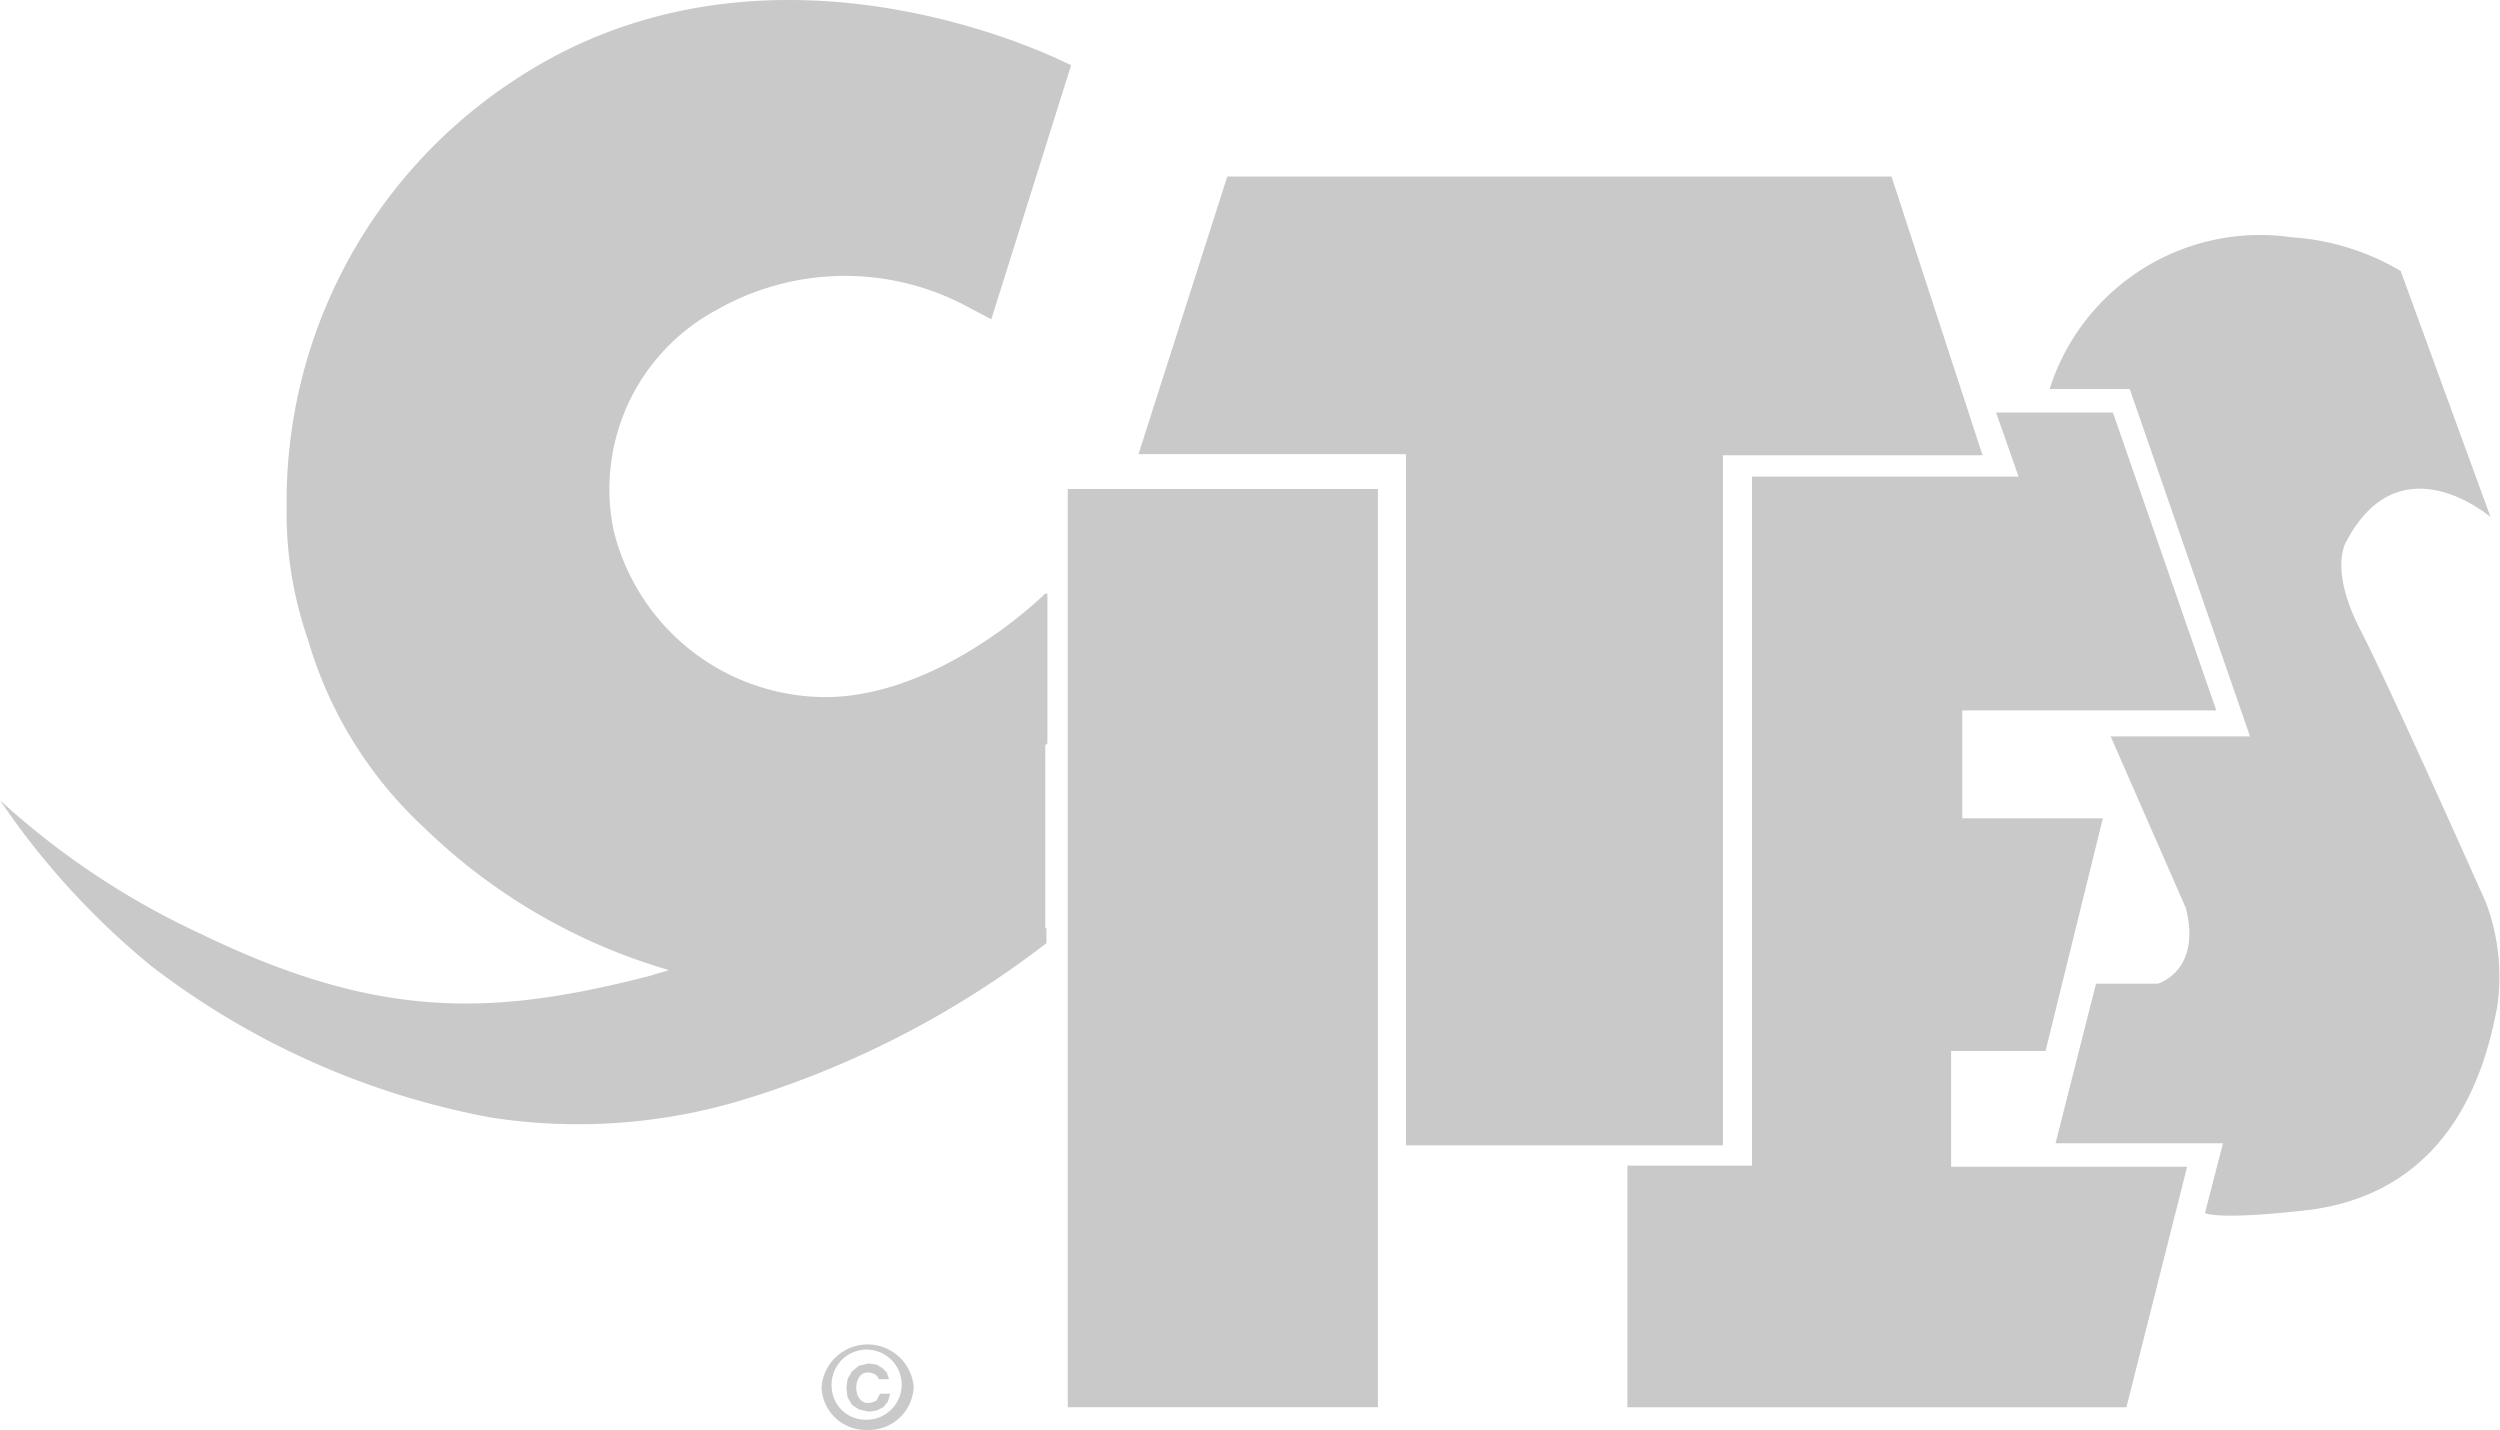
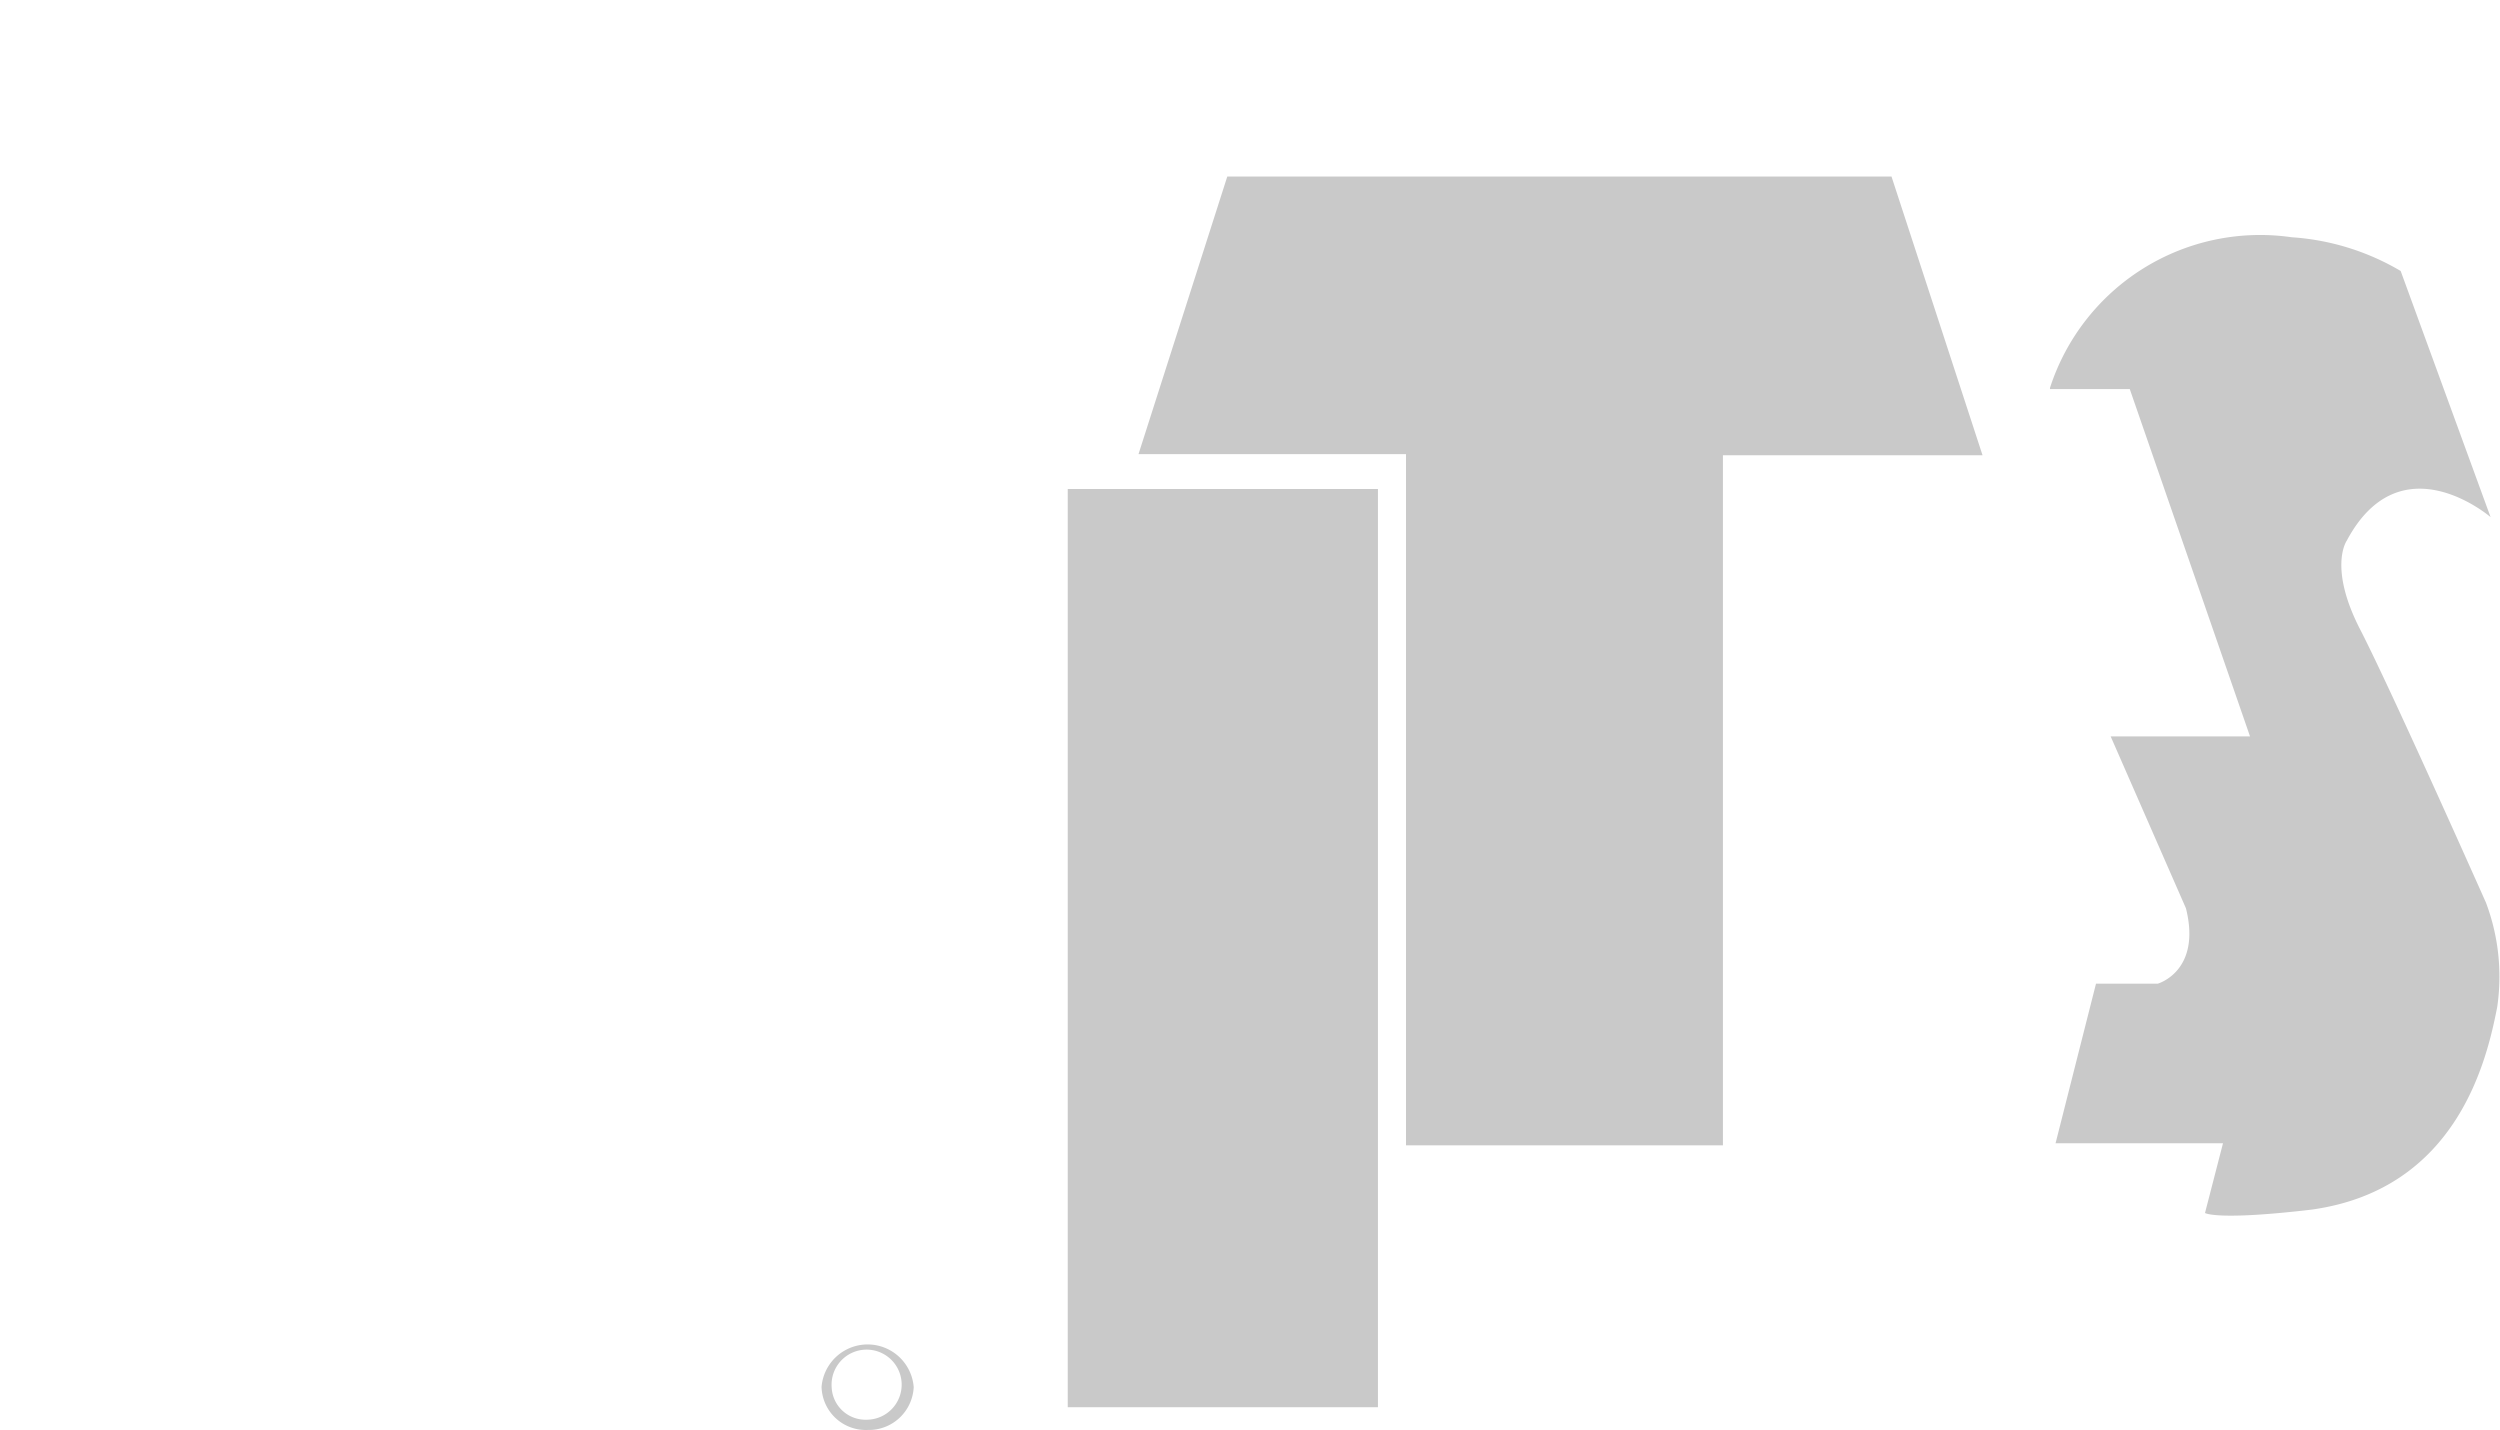
<svg xmlns="http://www.w3.org/2000/svg" width="64.203" height="36.716" viewBox="0 0 64.203 36.716">
  <rect width="7.966" height="23.581" transform="translate(27.421 12.558)" fill="#c9c9c9" />
  <path d="M309.6,268.029l2.28-7.129h17.058l2.338,7.158h-6.667V285.78h-8.139V268.029" transform="translate(-280.362 -256.366)" fill="#c9c9c9" />
-   <path d="M356.3,301.238h-3.2v6.206h12.815l1.559-6.177h-6.061v-2.973h2.425l1.472-5.975H361.7v-2.771h6.523l-2.655-7.649h-3l.577,1.645H356.3" transform="translate(-311.306 -271.304)" fill="#c9c9c9" />
  <g transform="translate(52.646 6.032)">
    <path d="M390.7,270.016a5.672,5.672,0,0,1,6.206-3.868,6.316,6.316,0,0,1,2.8.866l2.309,6.321s-2.309-1.992-3.694.606c0,0-.491.693.375,2.338.837,1.645,3.2,6.956,3.2,6.956a5.386,5.386,0,0,1,.289,2.684c-.26,1.328-1.01,4.676-4.762,5.2-2.453.289-2.742.087-2.742.087l.462-1.79h-4.3l1.039-4.1h1.588s1.126-.318.722-1.934l-1.934-4.416h3.579l-3.088-8.919H390.7" transform="translate(-390.7 -266.087)" fill="#c9c9c9" />
  </g>
  <g transform="translate(0.346 18.793)">
    <path d="M281.4,365.9a1.136,1.136,0,0,0,1.183,1.1,1.154,1.154,0,0,0,1.183-1.1,1.187,1.187,0,0,0-2.367,0m.26,0a.9.9,0,1,1,.895.837.87.87,0,0,1-.895-.837" transform="translate(-260.647 -349.07)" fill="#c9c9c9" />
-     <path d="M284.408,366.846l-.058-.058c-.664-.346-.664,1.039.029.664l.087-.173h.26l-.058.2-.115.144-.173.087-.2.029-.26-.058-.173-.115-.116-.2-.029-.231.029-.231.116-.2.173-.144.26-.058.2.029.144.087.116.115.058.173h-.26l-.029-.058" transform="translate(-262.212 -350.279)" fill="#c9c9c9" />
-     <path d="M236,315.5c-2.973,2.6-7.88,4.07-7.88,4.07a14.228,14.228,0,0,1-6.35.433,19.565,19.565,0,0,1-12.267-7.562,16.8,16.8,0,0,0,4.734,3.175c4.416,2.136,7.274,2.222,11.661,1.1,4.791-1.27,9.785-6.119,10.1-6.408v5.2" transform="translate(-209.5 -310.3)" fill="#c9c9c9" />
  </g>
  <g transform="translate(0 0)">
-     <path d="M235.143,260.433s-2.511,2.511-5.426,2.655a5.614,5.614,0,0,1-5.657-4.272,5.219,5.219,0,0,1,2.627-5.657,6.654,6.654,0,0,1,6.523-.058l.548.289,2.049-6.523s-7.649-4.012-14.287.375a12.934,12.934,0,0,0-5.859,10.968,9.907,9.907,0,0,0,.548,3.406,10.626,10.626,0,0,0,2.973,4.82,15.059,15.059,0,0,0,6.292,3.666c-.144.058-.317.087-.462.144-4.041,1.039-6.956,1.154-11.545-1.068a20.235,20.235,0,0,1-5.166-3.435,19.927,19.927,0,0,0,3.868,4.243,20.441,20.441,0,0,0,8.717,3.9,14.626,14.626,0,0,0,6.436-.433,24.4,24.4,0,0,0,7.851-4.041v-.4c-2.915,2.54-7.88,4.1-7.937,4.127a13.614,13.614,0,0,1-6.263.4A19.6,19.6,0,0,1,212.4,269.7a17.429,17.429,0,0,1-2.6-2.453,20.718,20.718,0,0,0,3.55,2.194c4.7,2.28,7.649,2.165,11.776,1.1,4.532-1.212,9.178-5.426,10.073-6.263v-3.839" transform="translate(-208.3 -245.19)" fill="#c9c9c9" />
-   </g>
+     </g>
</svg>